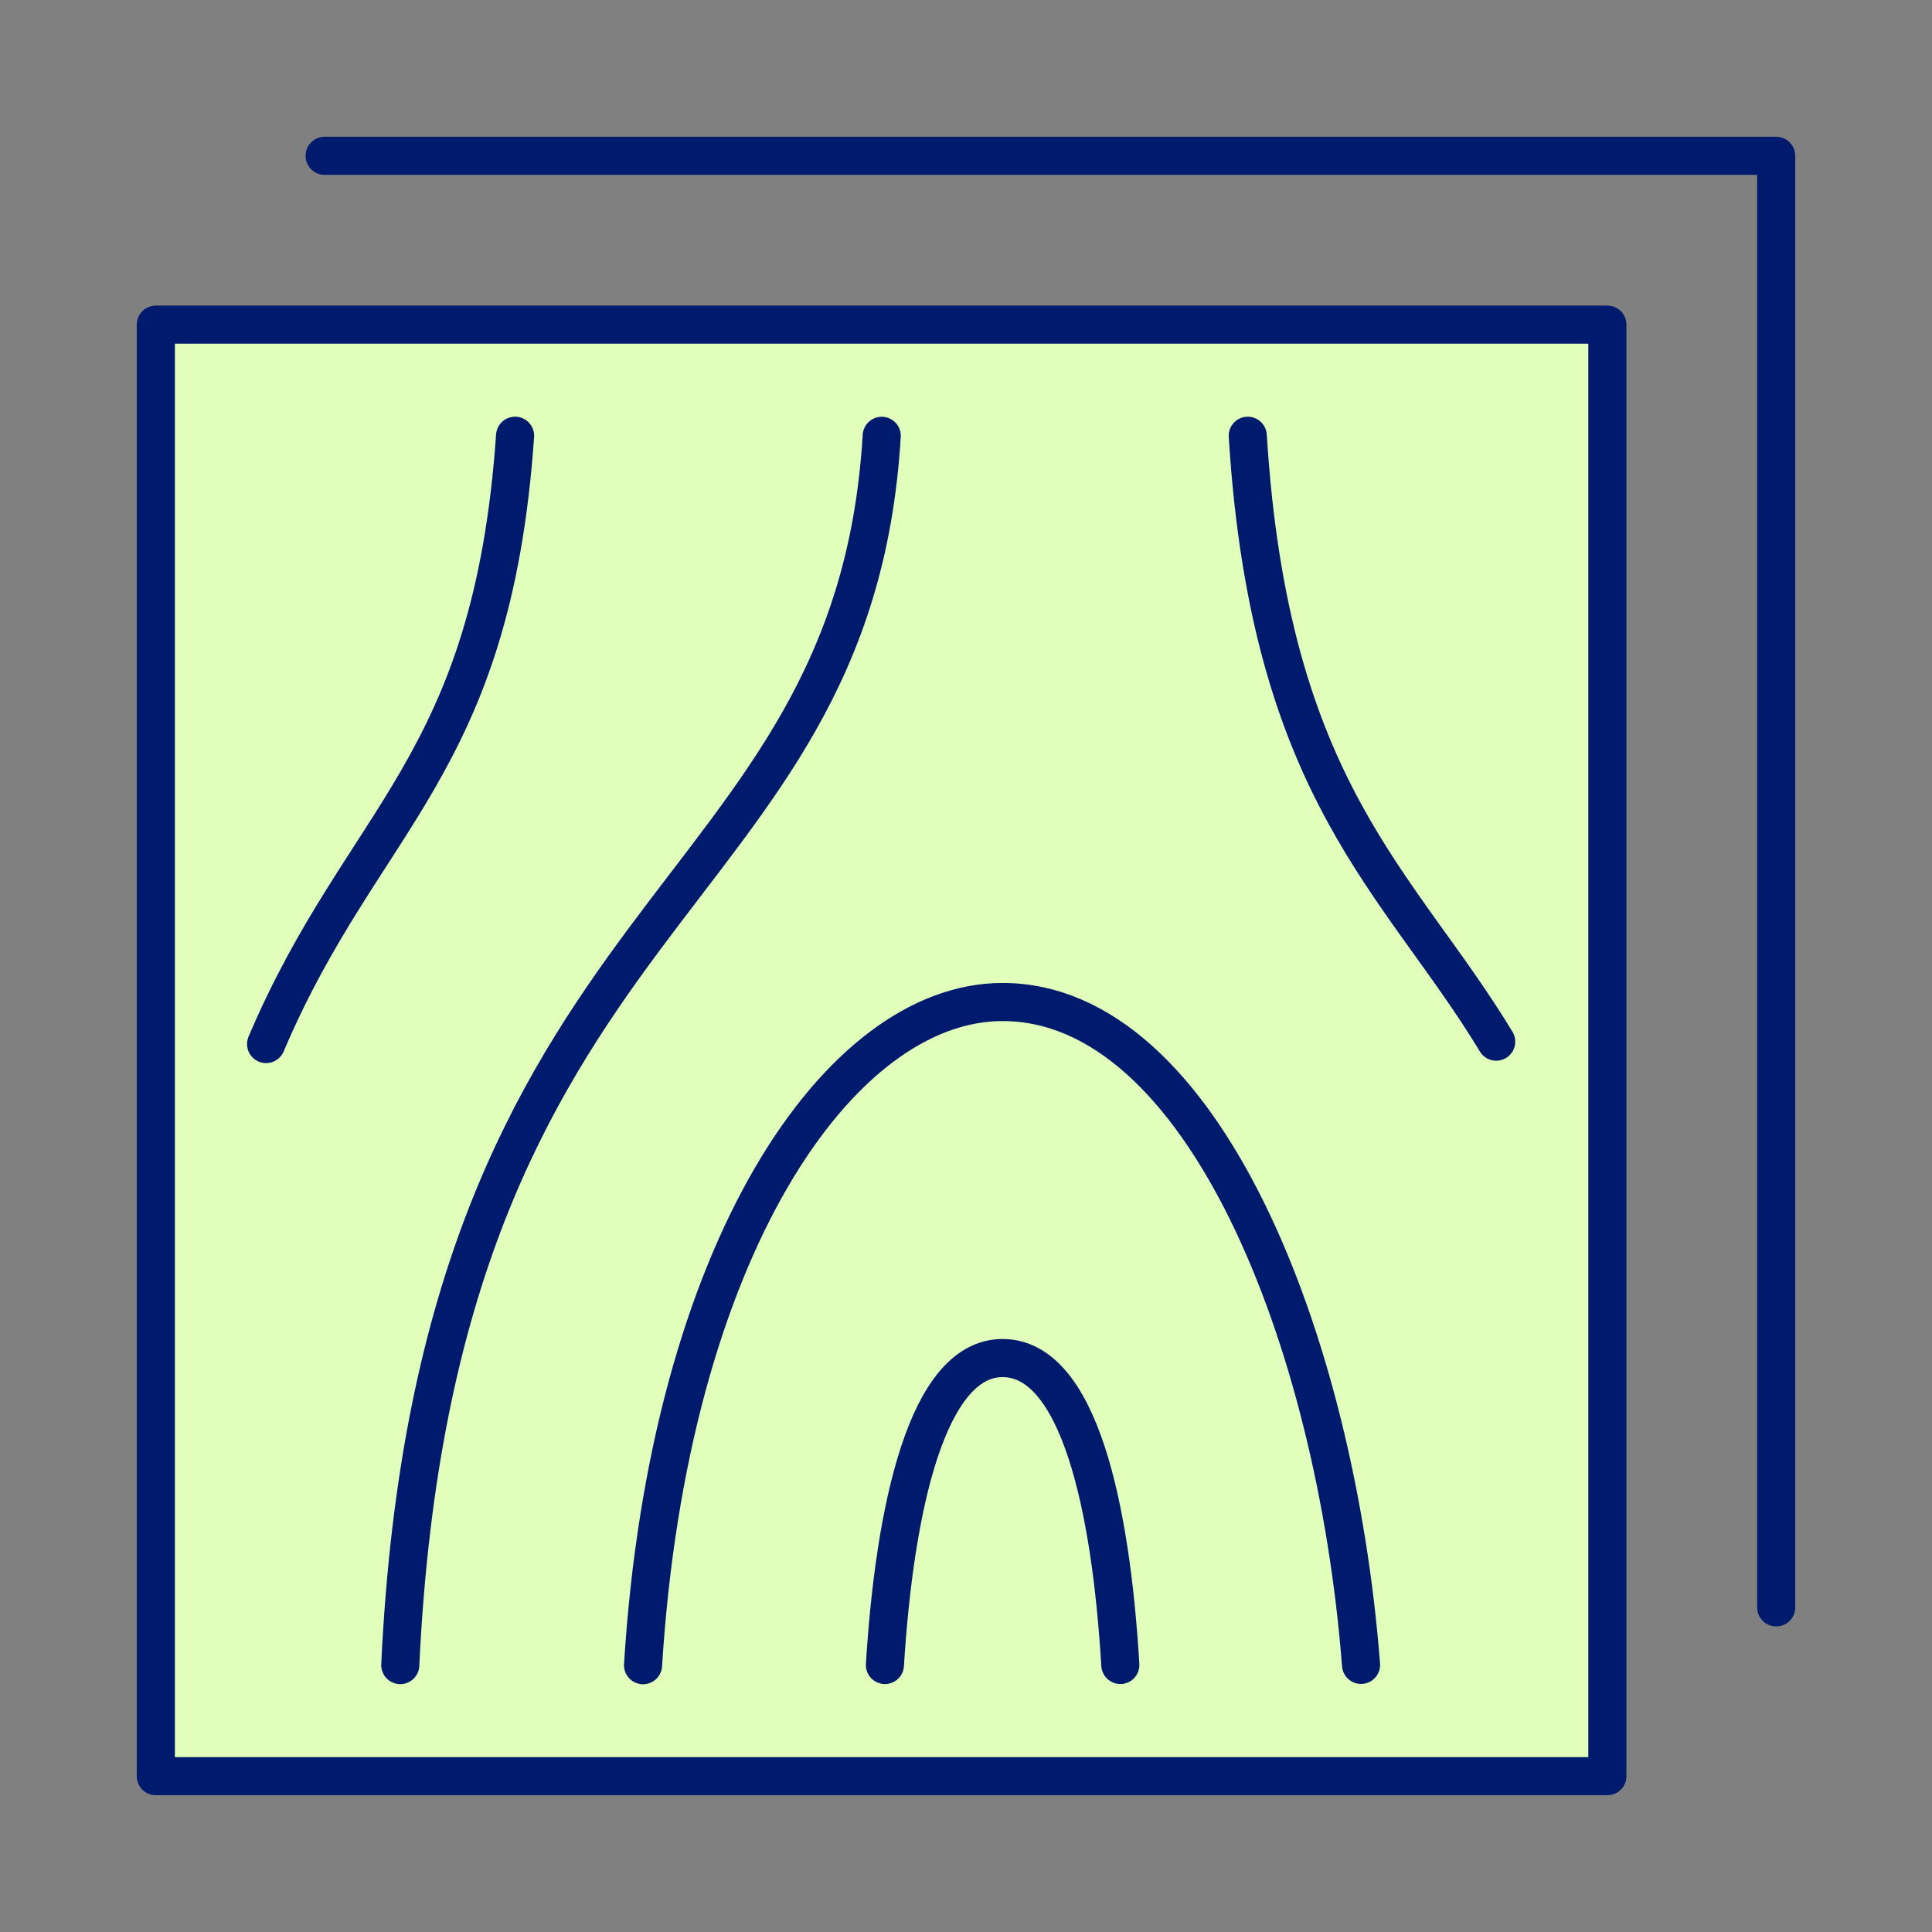
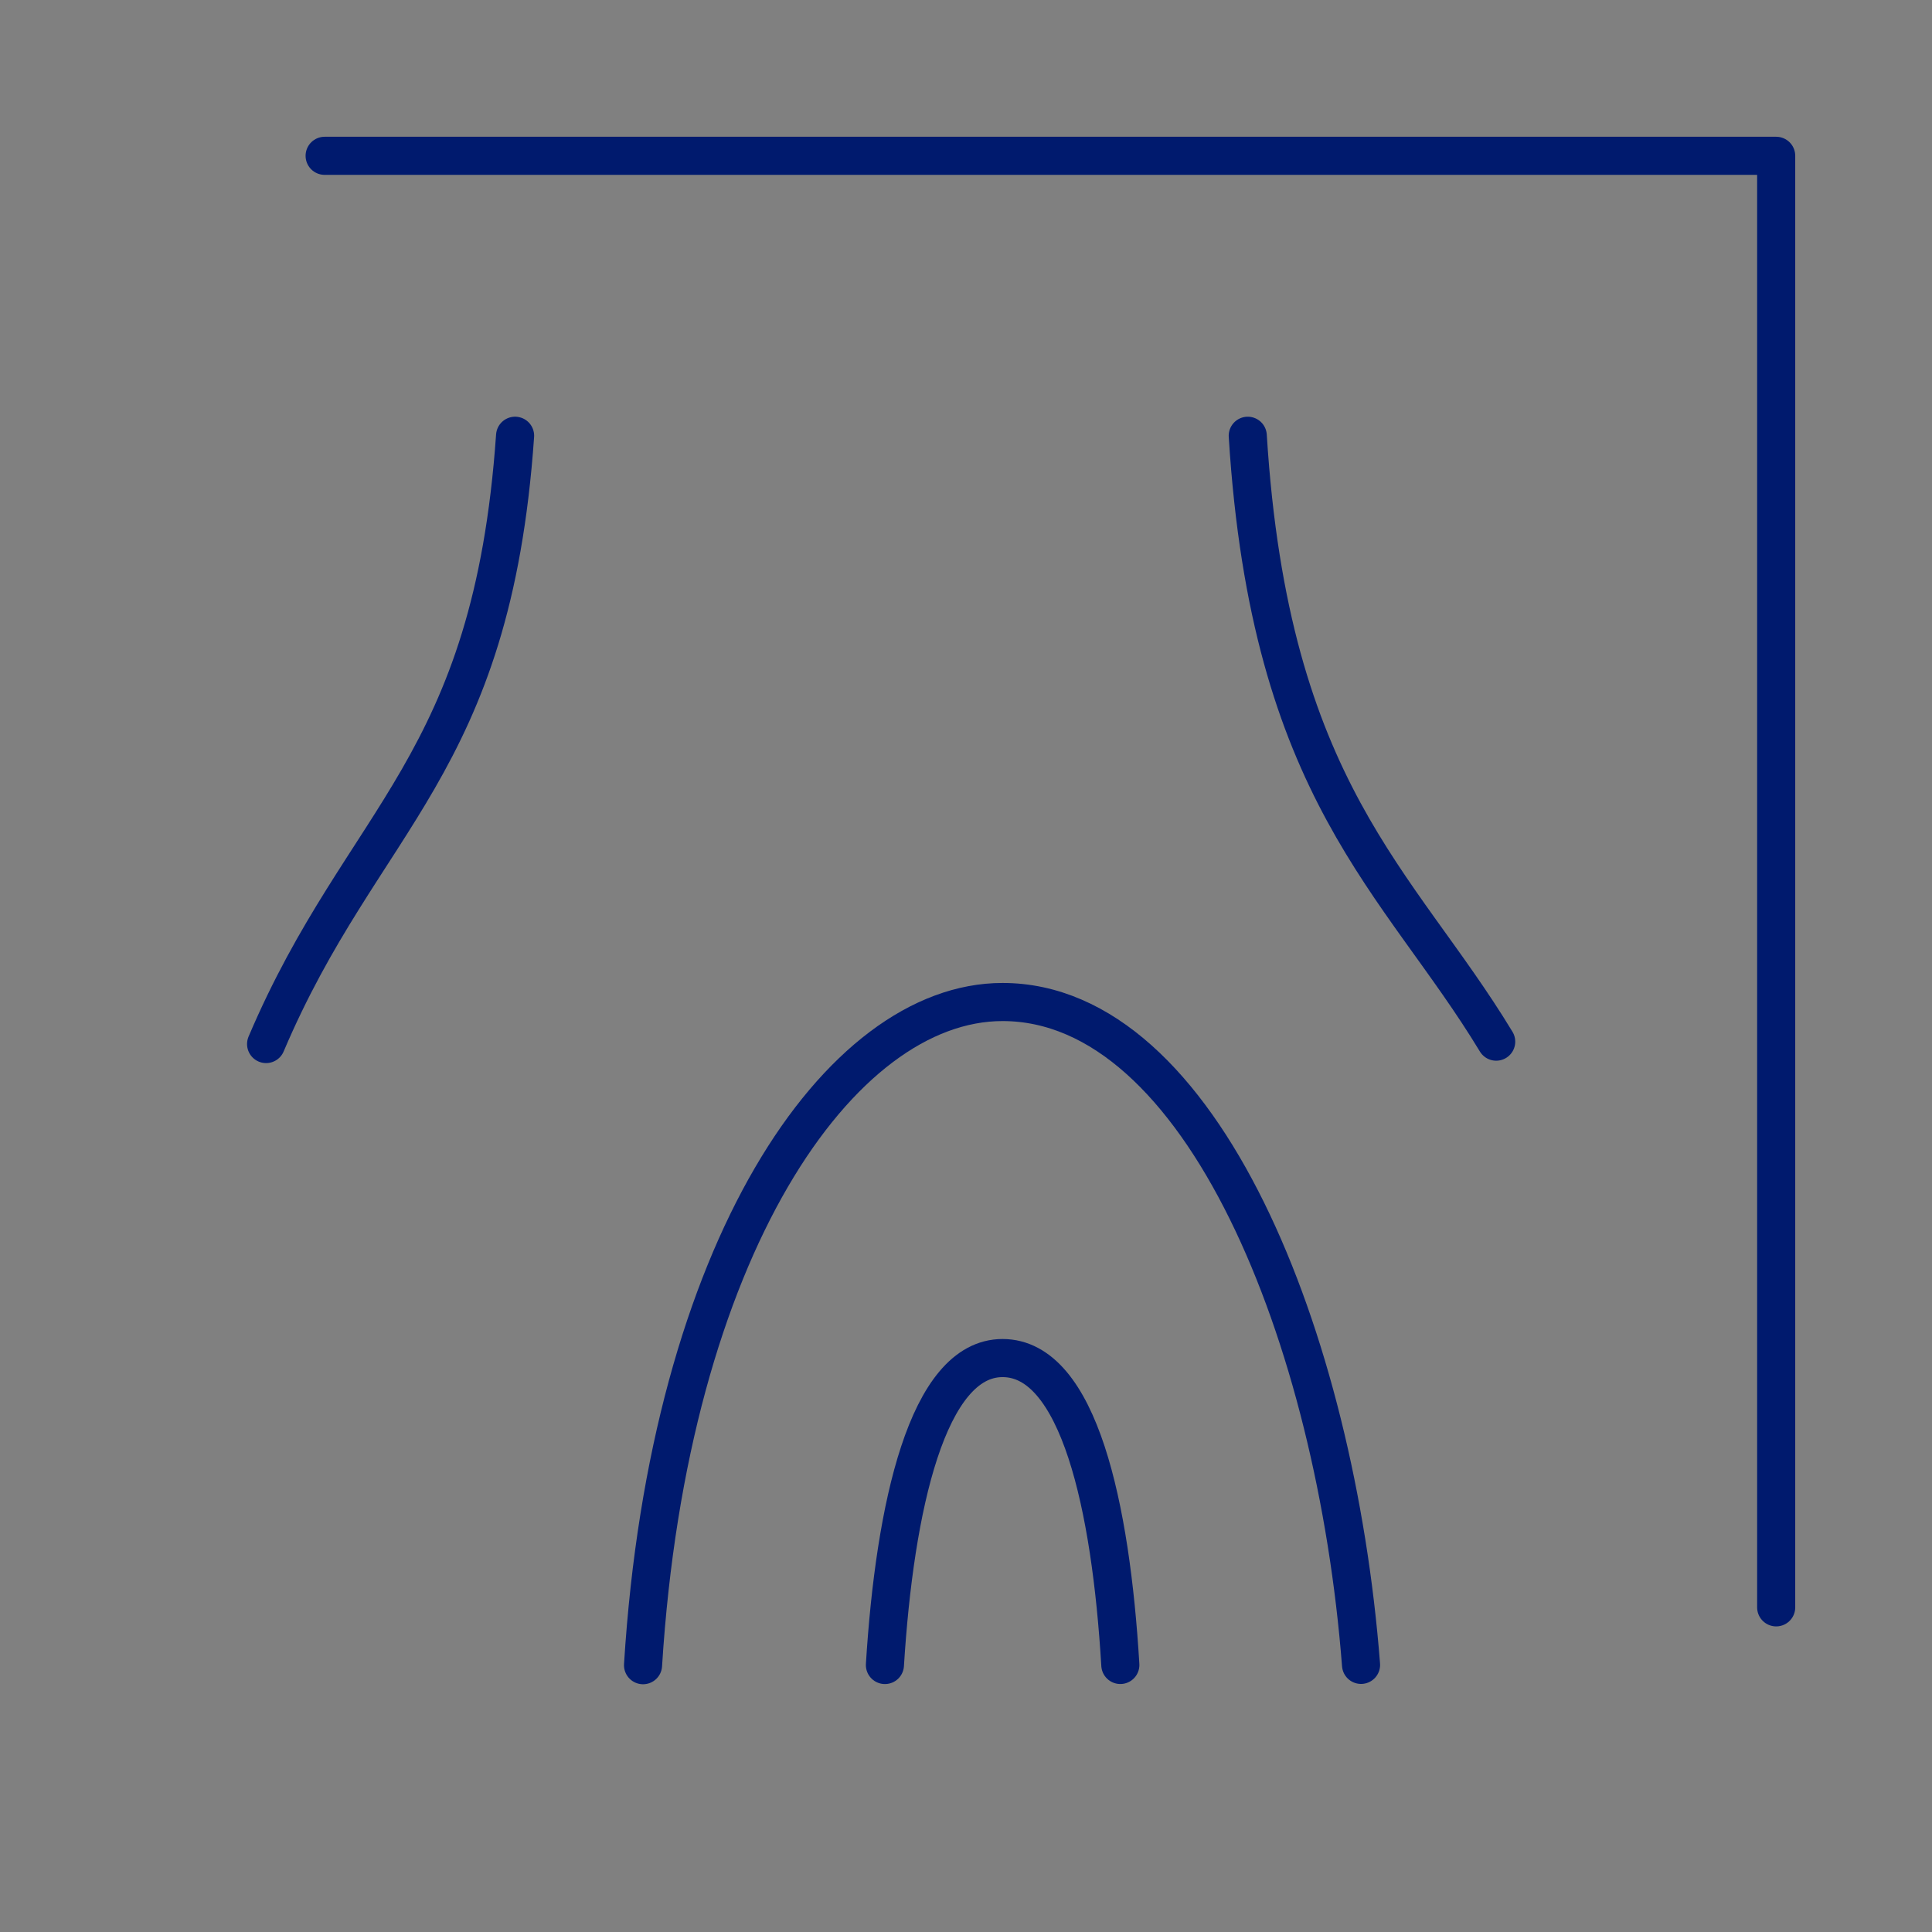
<svg xmlns="http://www.w3.org/2000/svg" id="a" viewBox="0 0 184 184">
  <rect x="0" y="0" width="184" height="184" fill="#808080" stroke="none" />
-   <rect x="14.84" y="30.918" width="138.242" height="138.242" fill="#e1ffbb" stroke="#001a6e" stroke-linecap="round" stroke-linejoin="round" stroke-width="3.629" />
  <polyline points="30.918 14.839 169.16 14.839 169.16 153.081" fill="none" stroke="#001a6e" stroke-linecap="round" stroke-linejoin="round" stroke-width="3.629" />
  <path d="M84.278,158.572c.932-15.049,4.061-29.233,11.203-29.233,7.27,0,10.319,14.181,11.217,29.229" fill="none" stroke="#001a6e" stroke-linecap="round" stroke-linejoin="round" stroke-width="3.629" />
  <path d="M61.242,158.59c2.471-39.711,18.727-63.16,34.238-63.16,18.946,0,31.723,31.956,34.143,63.13" fill="none" stroke="#001a6e" stroke-linecap="round" stroke-linejoin="round" stroke-width="3.629" />
-   <path d="M38.121,158.579c3.467-73.531,43.13-71.684,45.853-117.072" fill="none" stroke="#001a6e" stroke-linecap="round" stroke-linejoin="round" stroke-width="3.629" />
  <path d="M118.834,41.501c2.107,33.914,14.4,42.397,23.66,57.704" fill="none" stroke="#001a6e" stroke-linecap="round" stroke-linejoin="round" stroke-width="3.629" />
  <path d="M49.056,41.5c-2.198,31.613-14.484,36.21-23.713,57.932" fill="none" stroke="#001a6e" stroke-linecap="round" stroke-linejoin="round" stroke-width="3.629" />
</svg>